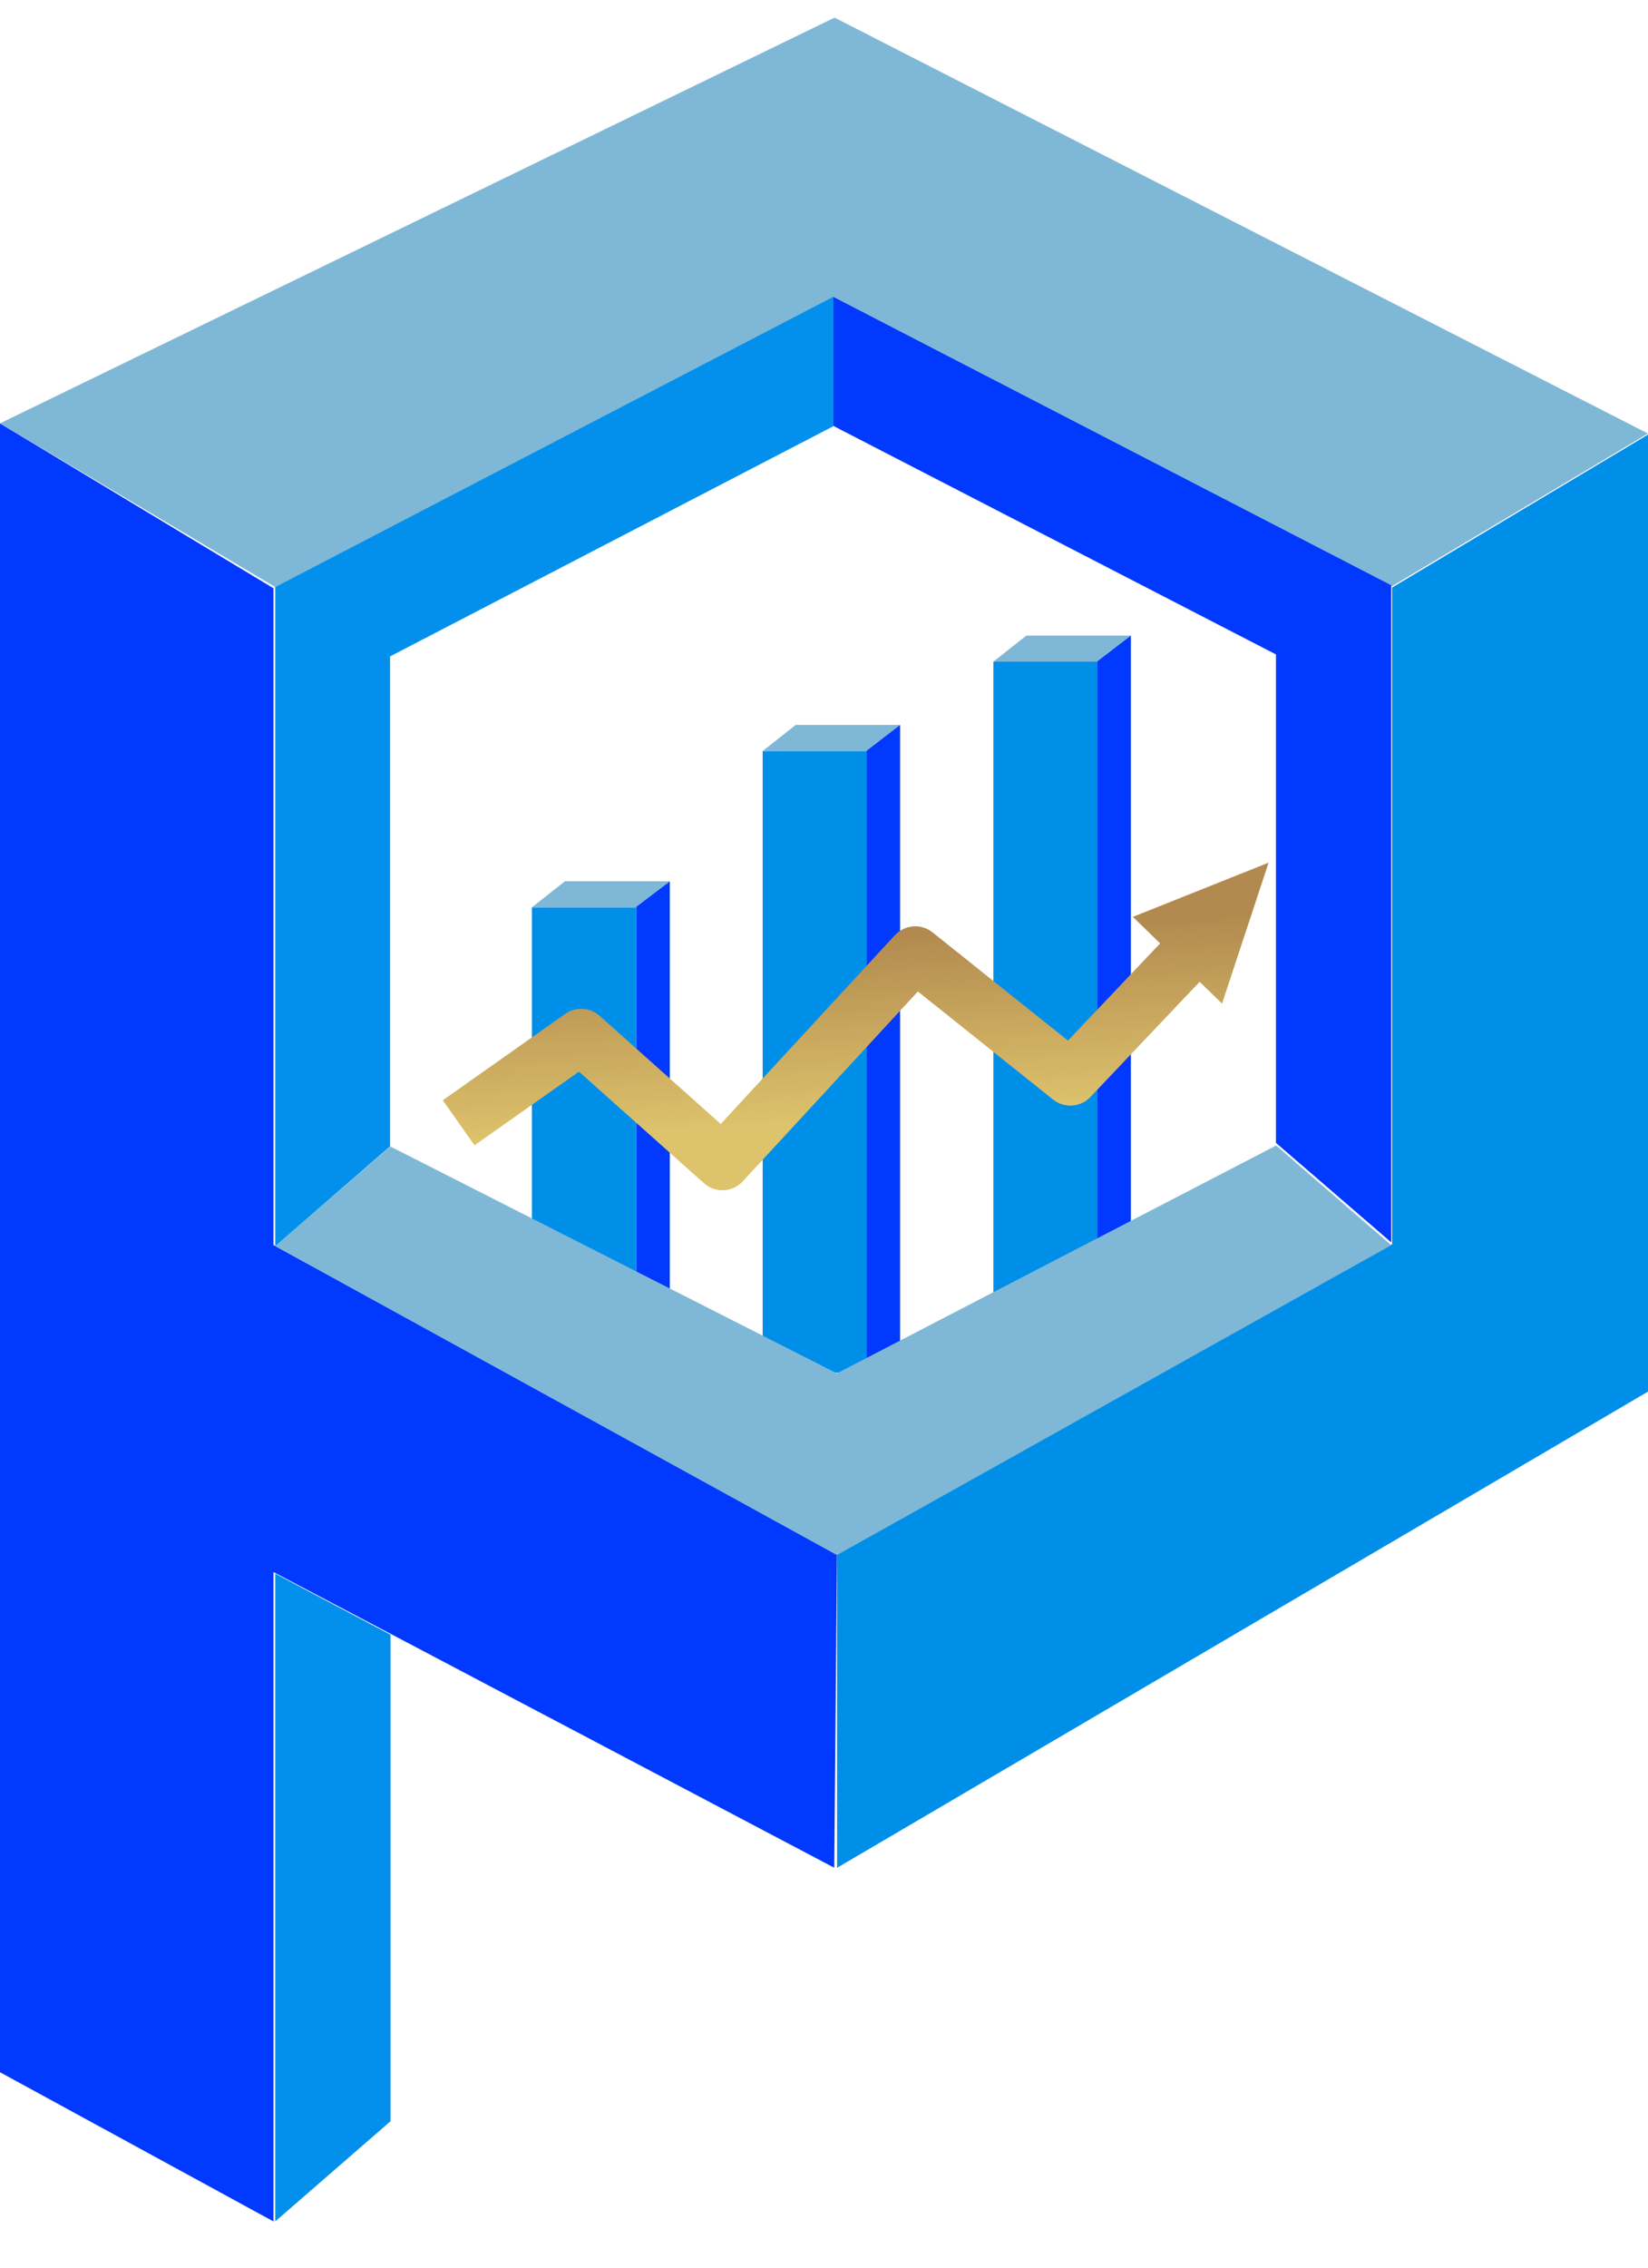
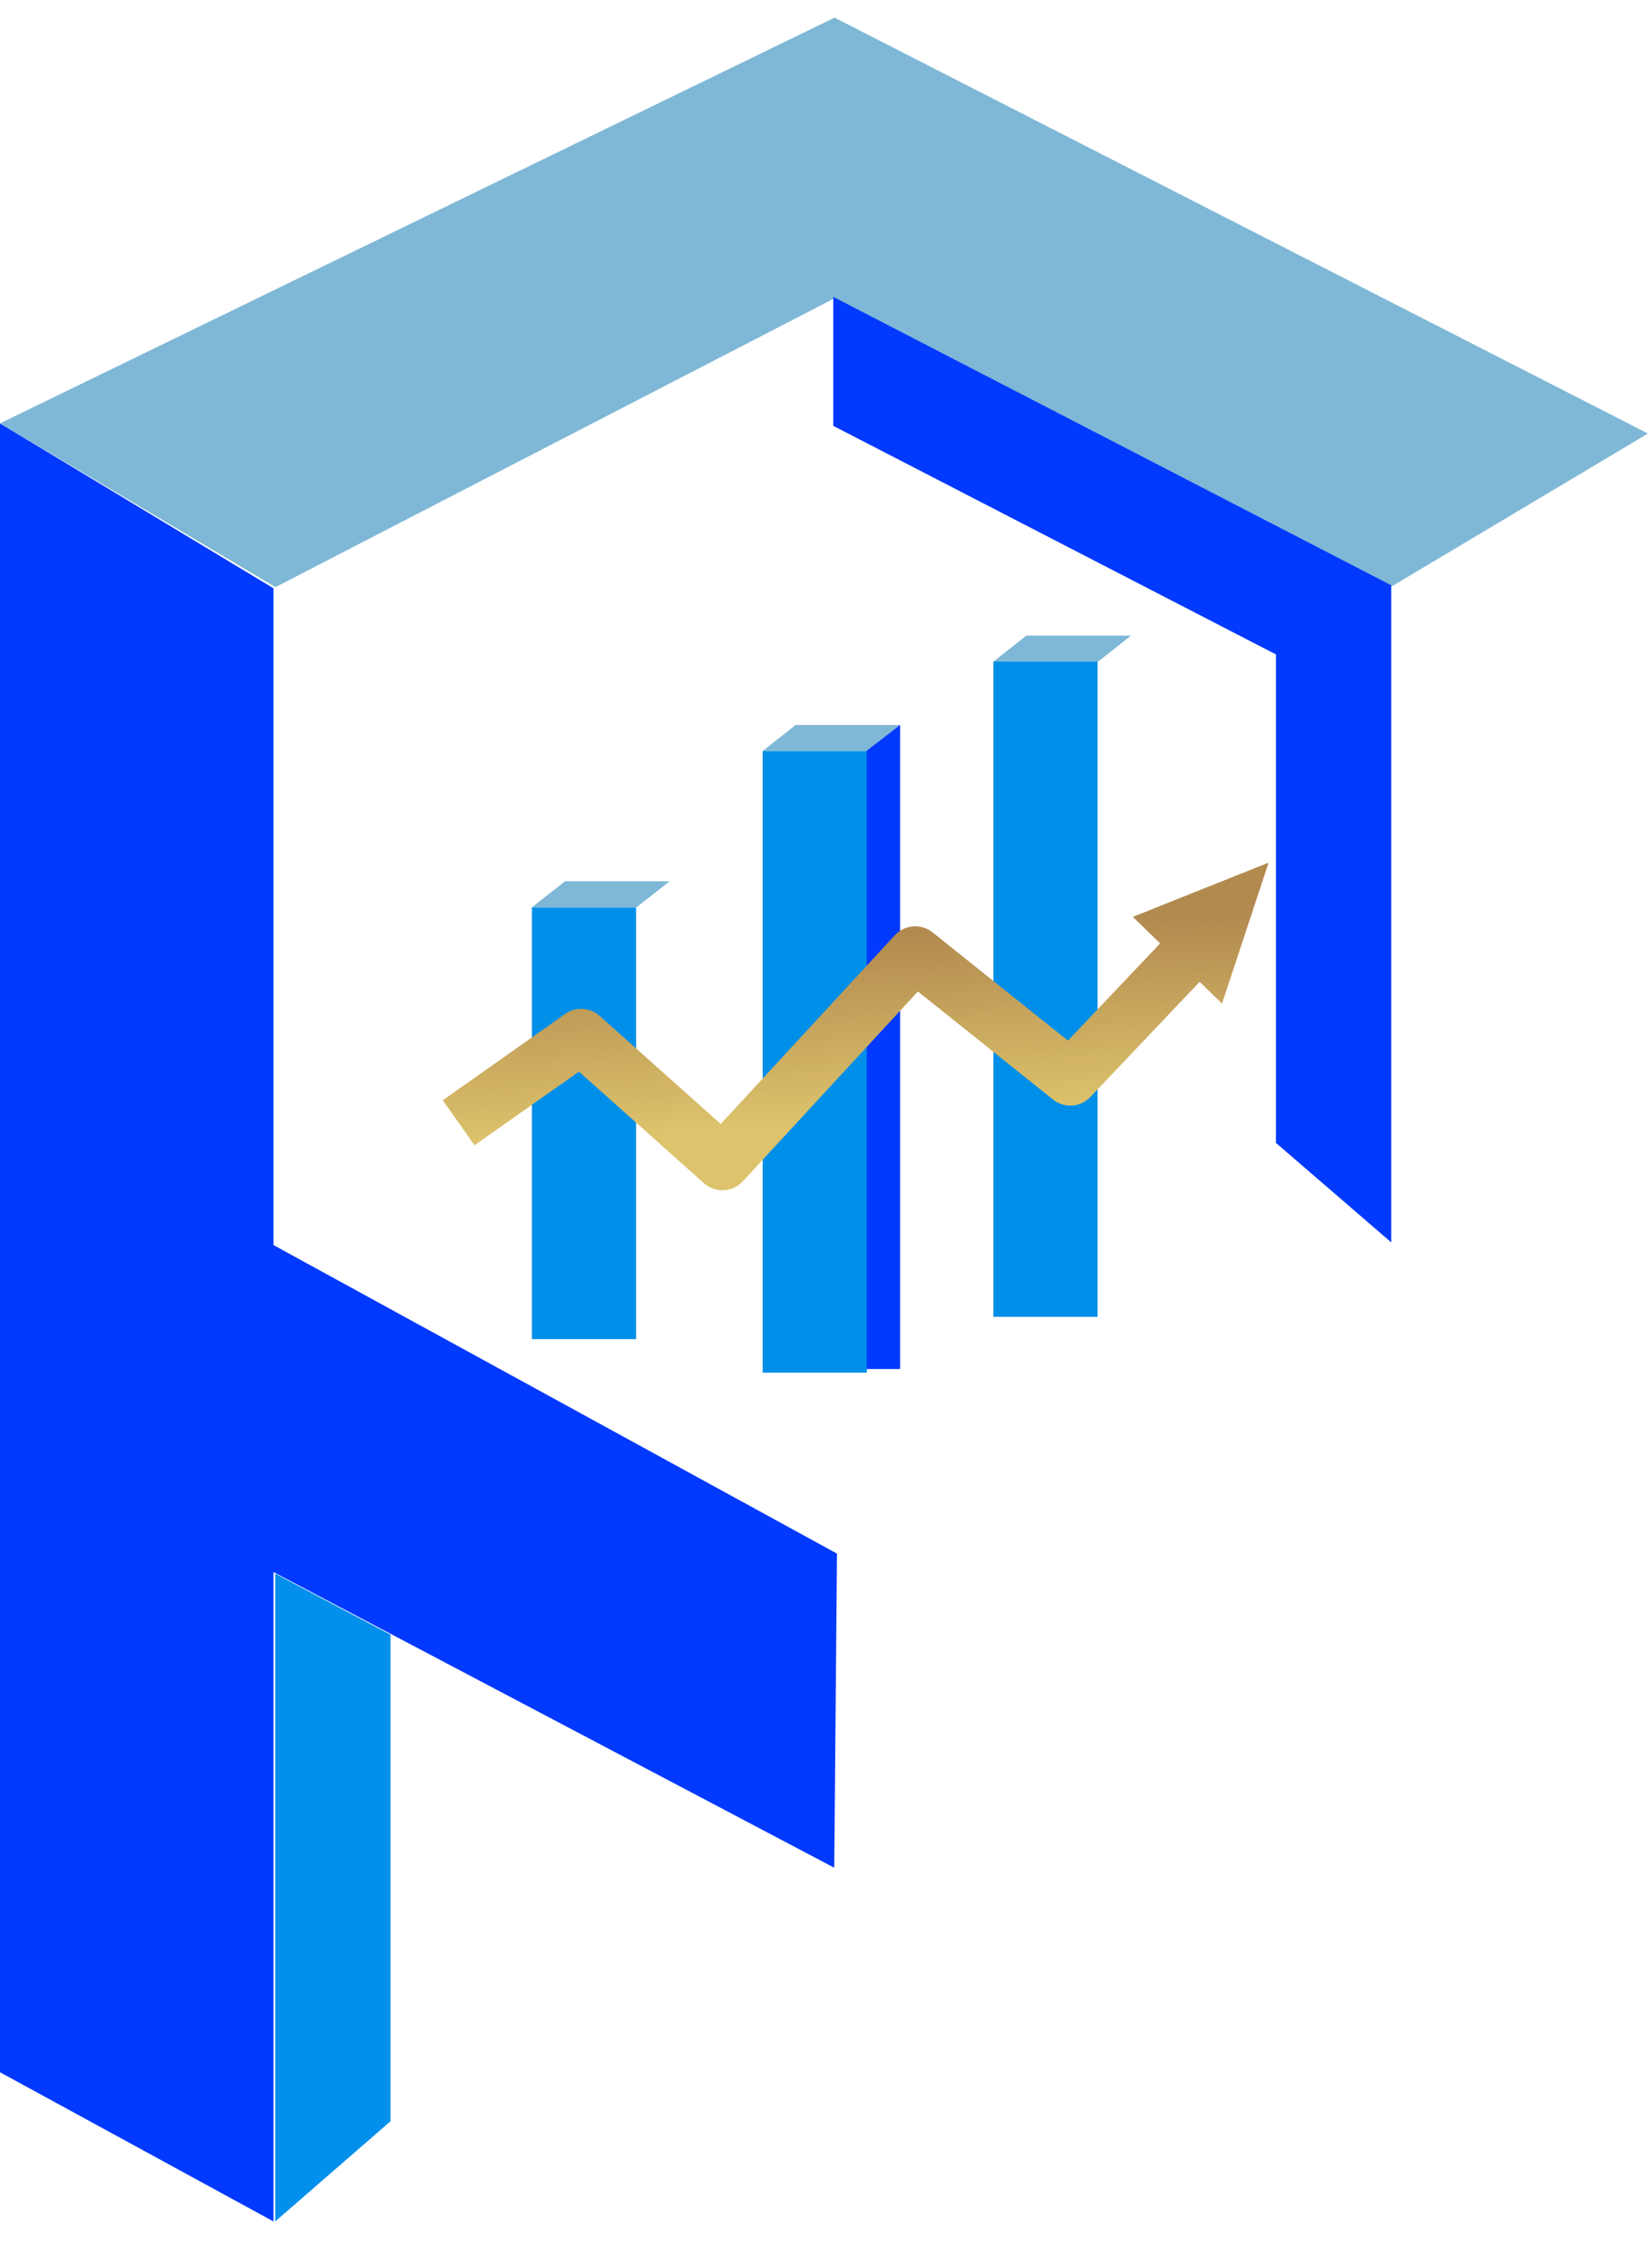
<svg xmlns="http://www.w3.org/2000/svg" width="32" height="44" viewBox="0 0 32 44" fill="none">
  <path d="M12.351 17.605H10.328V25.983H12.351V17.605Z" fill="#008FE8" />
  <path d="M10.97 17.1H13.001L12.359 17.605H10.328L10.97 17.1Z" fill="#7FB8D6" />
-   <path d="M12.355 17.597L13.006 17.1V25.984H12.355V17.597Z" fill="#0139FE" />
  <path d="M16.831 14.571H14.809V26.634H16.831V14.571Z" fill="#008FE8" />
  <path d="M15.45 14.066H17.481L16.84 14.572H14.809L15.45 14.066Z" fill="#7FB8D6" />
  <path d="M16.828 14.568L17.478 14.066V26.563H16.828V14.568Z" fill="#0139FE" />
  <path d="M19.289 12.838H21.312V25.551H19.289V12.838Z" fill="#008FE8" />
  <path d="M19.93 12.332H21.962L21.32 12.838H19.289L19.93 12.332Z" fill="#7FB8D6" />
-   <path d="M21.309 12.832L21.959 12.332V24.106H21.309V12.832Z" fill="#0139FE" />
  <path d="M0 8.215L5.31 11.414V24.158L16.252 30.145L16.199 36.24L5.31 30.503V43.103L0 40.208V8.215Z" fill="#0139FE" />
-   <path d="M27.032 11.399L32.001 8.432V27.001L16.254 36.241V30.129L27.032 24.142V11.399Z" fill="#008FE8" />
  <path d="M16.205 0.342L31.999 8.412L27.027 11.376L16.205 5.787L5.348 11.393L0 8.215L16.205 0.342Z" fill="#7FB8D6" />
-   <path d="M16.25 30.173L5.344 24.178L7.579 22.245L16.25 26.648L24.779 22.227L27.014 24.16L16.25 30.173Z" fill="#7FB8D6" />
-   <path d="M7.575 22.242L5.344 24.179V11.391L16.179 5.76V8.271L7.575 12.736V22.242Z" fill="#0390EC" />
  <path d="M7.583 41.159L5.344 43.103V30.534L7.583 31.718V41.159Z" fill="#0390EC" />
  <path d="M24.776 22.176L27.015 24.107V11.357L16.18 5.76V8.263L24.776 12.698V22.176Z" fill="#0139FE" />
  <path fill-rule="evenodd" clip-rule="evenodd" d="M23.729 19.473L24.633 16.738L21.997 17.79L22.527 18.305L20.737 20.191L18.106 18.09C17.886 17.914 17.567 17.939 17.375 18.147L13.995 21.809L11.642 19.71C11.456 19.544 11.179 19.529 10.975 19.673L8.598 21.349L9.214 22.222L11.242 20.793L13.67 22.959C13.889 23.154 14.224 23.137 14.423 22.921L17.823 19.238L20.448 21.335C20.666 21.509 20.981 21.487 21.174 21.284L23.294 19.05L23.729 19.473Z" fill="url(#paint0_linear)" />
  <defs>
    <linearGradient id="paint0_linear" x1="16.167" y1="18.011" x2="16.387" y2="21.751" gradientUnits="userSpaceOnUse">
      <stop offset="0.057" stop-color="#B28A4F" />
      <stop offset="1" stop-color="#DDC36C" />
    </linearGradient>
  </defs>
</svg>